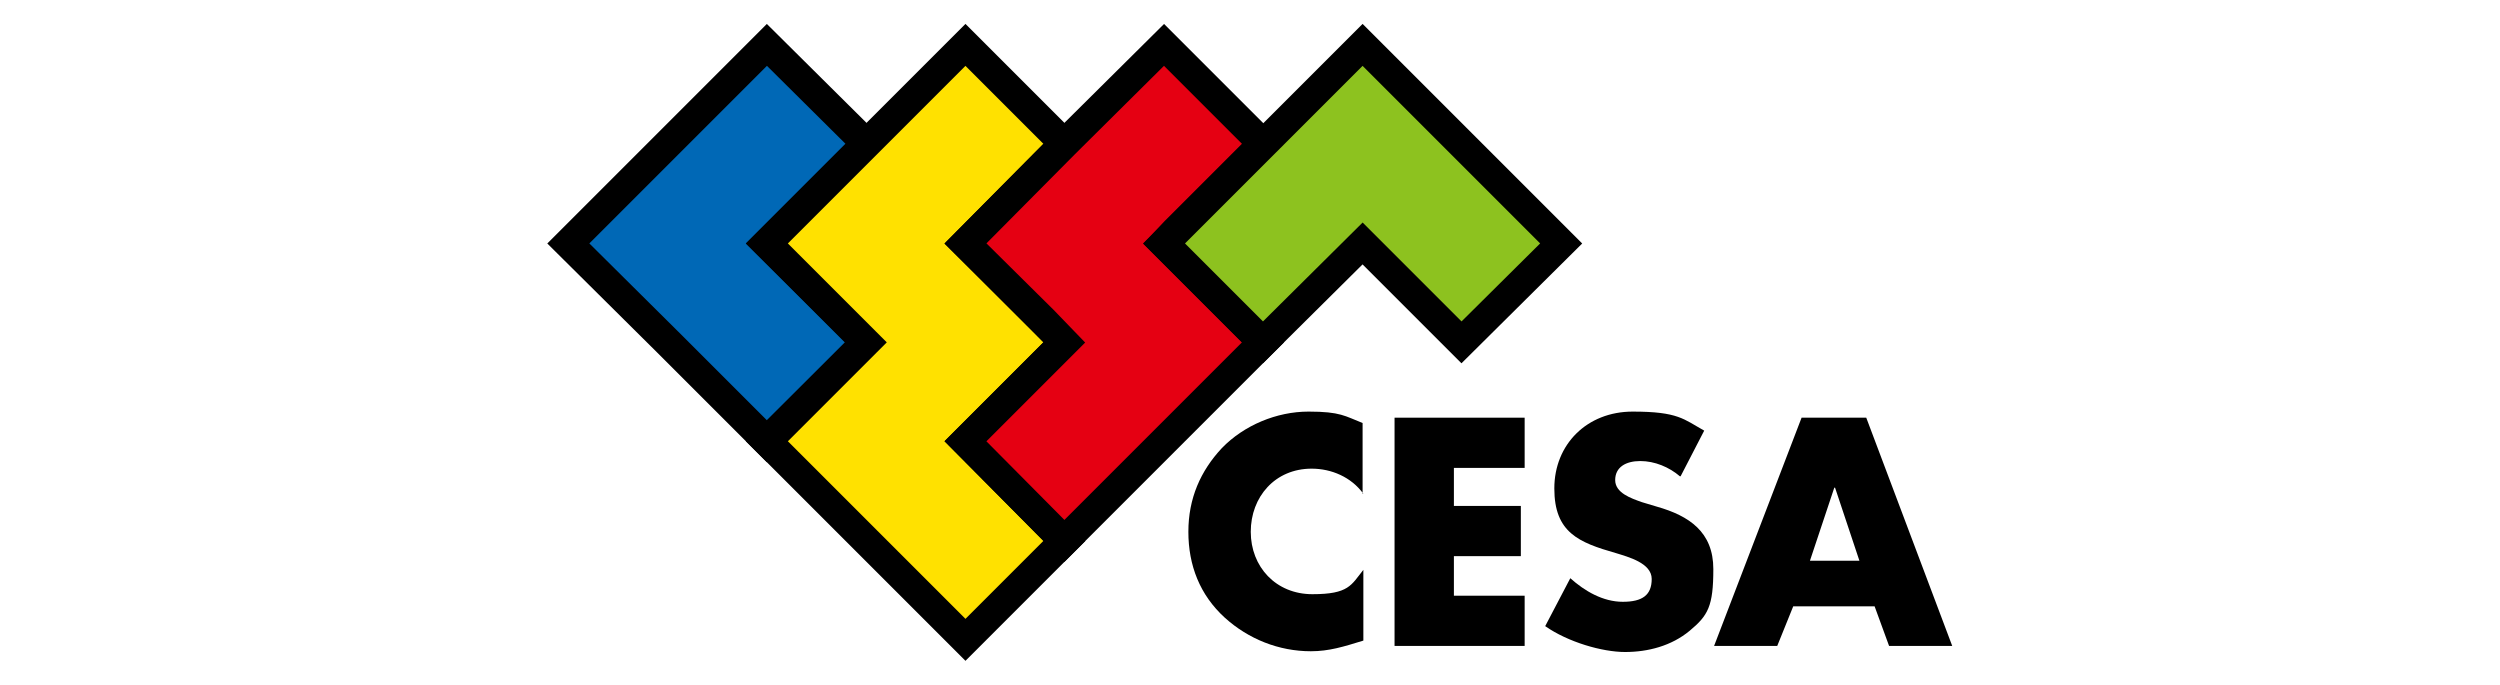
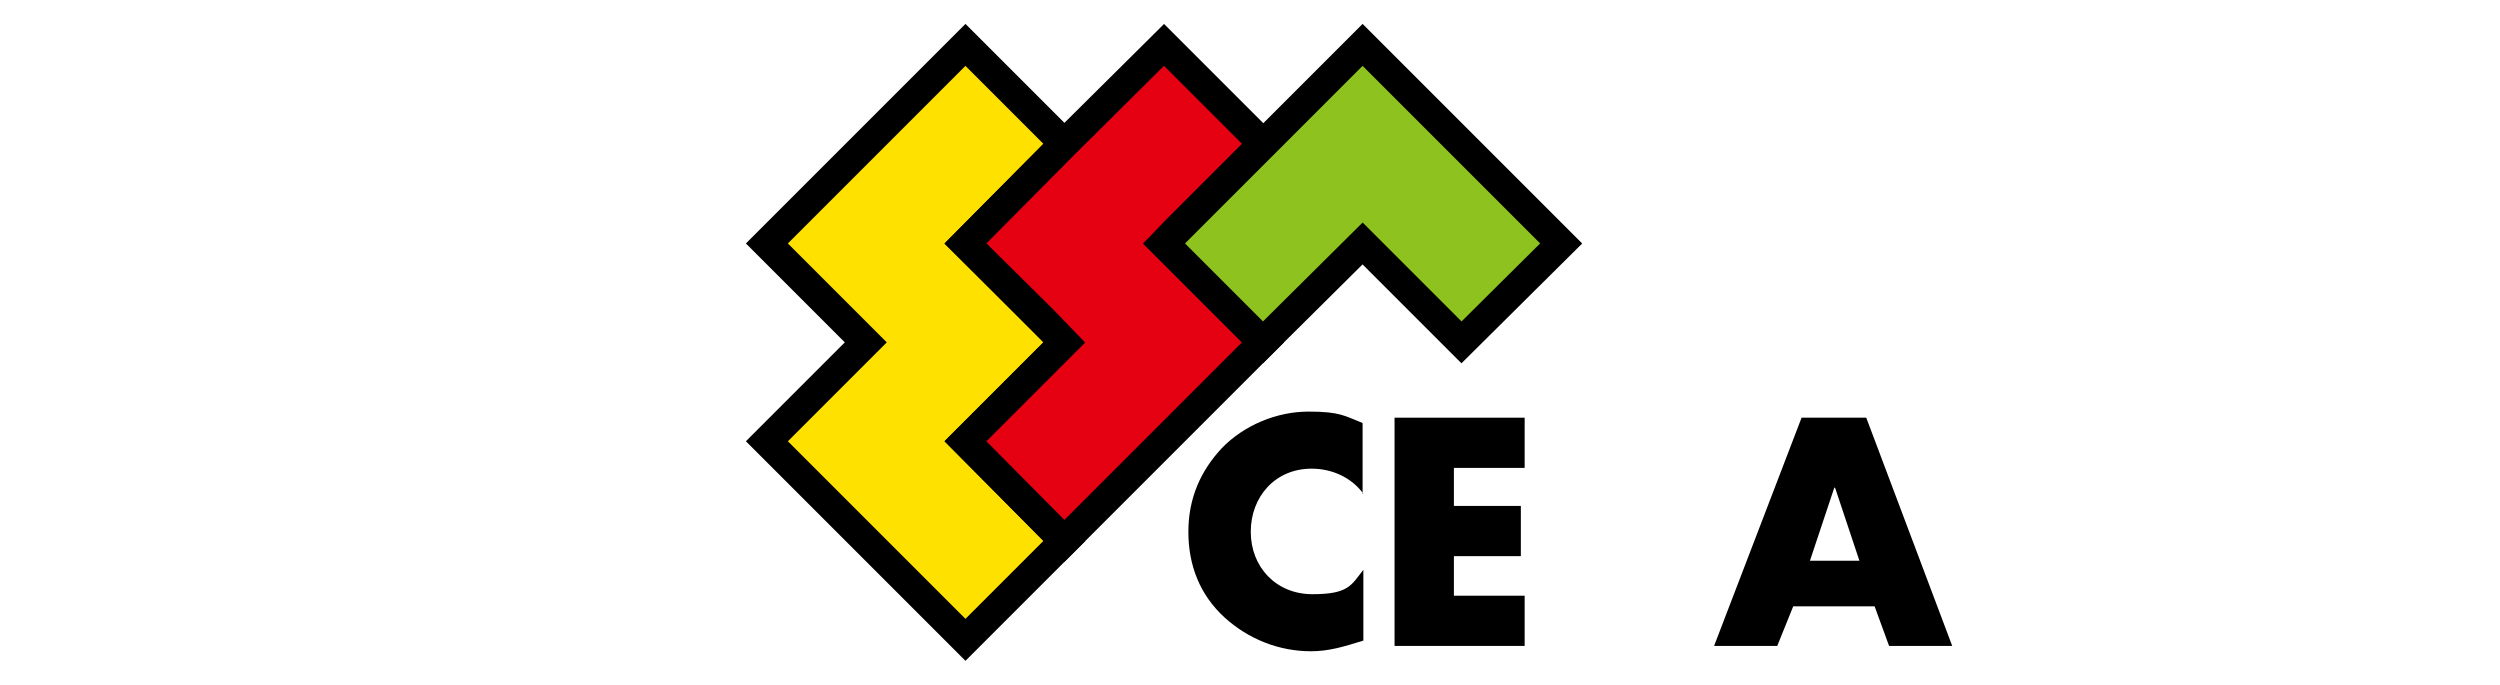
<svg xmlns="http://www.w3.org/2000/svg" id="a" version="1.1" viewBox="0 0 328.6 90">
  <defs>
    <style>
      .cls-1 {
        fill: #8dc21f;
      }

      .cls-1, .cls-2, .cls-3, .cls-4 {
        stroke: #000;
        stroke-width: 3.9px;
      }

      .cls-2 {
        fill: #0068b6;
      }

      .cls-3 {
        fill: #ffe100;
      }

      .cls-5 {
        fill: #000;
        stroke-width: 0px;
      }

      .cls-4 {
        fill: #e50012;
      }
    </style>
  </defs>
  <g>
-     <polygon class="cls-2" points="113.9 45 100.8 32 100.8 32 113.9 18.9 100.8 5.9 87.8 18.9 74.7 32 87.8 45 87.8 45 100.8 58 113.9 45" />
    <g>
      <polygon class="cls-3" points="126.9 32 126.9 32 139.9 18.9 126.9 5.9 113.9 18.9 100.8 32 111.6 42.8 113.8 45 100.8 58 111.5 68.7 113.9 71.1 126.9 84.1 139.9 71.1 126.9 58 139.9 45 126.9 32" />
      <polygon class="cls-4" points="154.5 30.4 166 18.9 153 5.9 139.9 18.9 139.9 18.9 126.9 32 137.1 42.1 137.1 42.1 139.9 45 126.9 58 139.9 71.1 153 58 155 56 166 45 153 32 154.5 30.4" />
      <polygon class="cls-1" points="192.1 18.9 189.2 16 179.1 5.9 166.9 18.1 153 32 166 45 179.1 32 192.1 45 205.2 32 192.1 18.9" />
    </g>
  </g>
  <g>
    <path class="cls-5" d="M179.2,64.9c-1.6-2.2-4.2-3.3-6.8-3.3-4.8,0-8,3.7-8,8.3s3.3,8.2,8.1,8.2,5.1-1.2,6.7-3.2v9.3c-2.6.8-4.5,1.4-6.9,1.4-4.2,0-8.2-1.6-11.3-4.4-3.3-3-4.8-6.9-4.8-11.3s1.6-8,4.4-11c2.9-3,7.2-4.8,11.4-4.8s4.8.6,7.1,1.5v9.3h0Z" />
    <path class="cls-5" d="M191.1,61.5v5h8.8v6.6h-8.8v5.2h9.3v6.6h-17.1v-30h17.1v6.6h-9.3Z" />
-     <path class="cls-5" d="M220.8,62.6c-1.4-1.2-3.3-2-5.2-2s-3.3.8-3.3,2.5,2.1,2.4,3.5,2.9l2,.6c4.2,1.2,7.4,3.3,7.4,8.2s-.7,6.1-3.1,8.1c-2.4,2-5.5,2.8-8.5,2.8s-7.5-1.3-10.5-3.4l3.3-6.3c1.9,1.7,4.3,3.1,6.9,3.1s3.8-.9,3.8-3-3.1-2.9-4.7-3.4c-4.9-1.4-8.1-2.7-8.1-8.5s4.3-10.1,10.3-10.1,6.7,1,9.4,2.5l-3.1,6h0Z" />
    <path class="cls-5" d="M235.7,79.7l-2.1,5.2h-8.3l11.5-30h8.5l11.3,30h-8.3l-1.9-5.2h-10.7ZM241.1,64.1h0l-3.2,9.6h6.5l-3.2-9.6Z" />
  </g>
</svg>